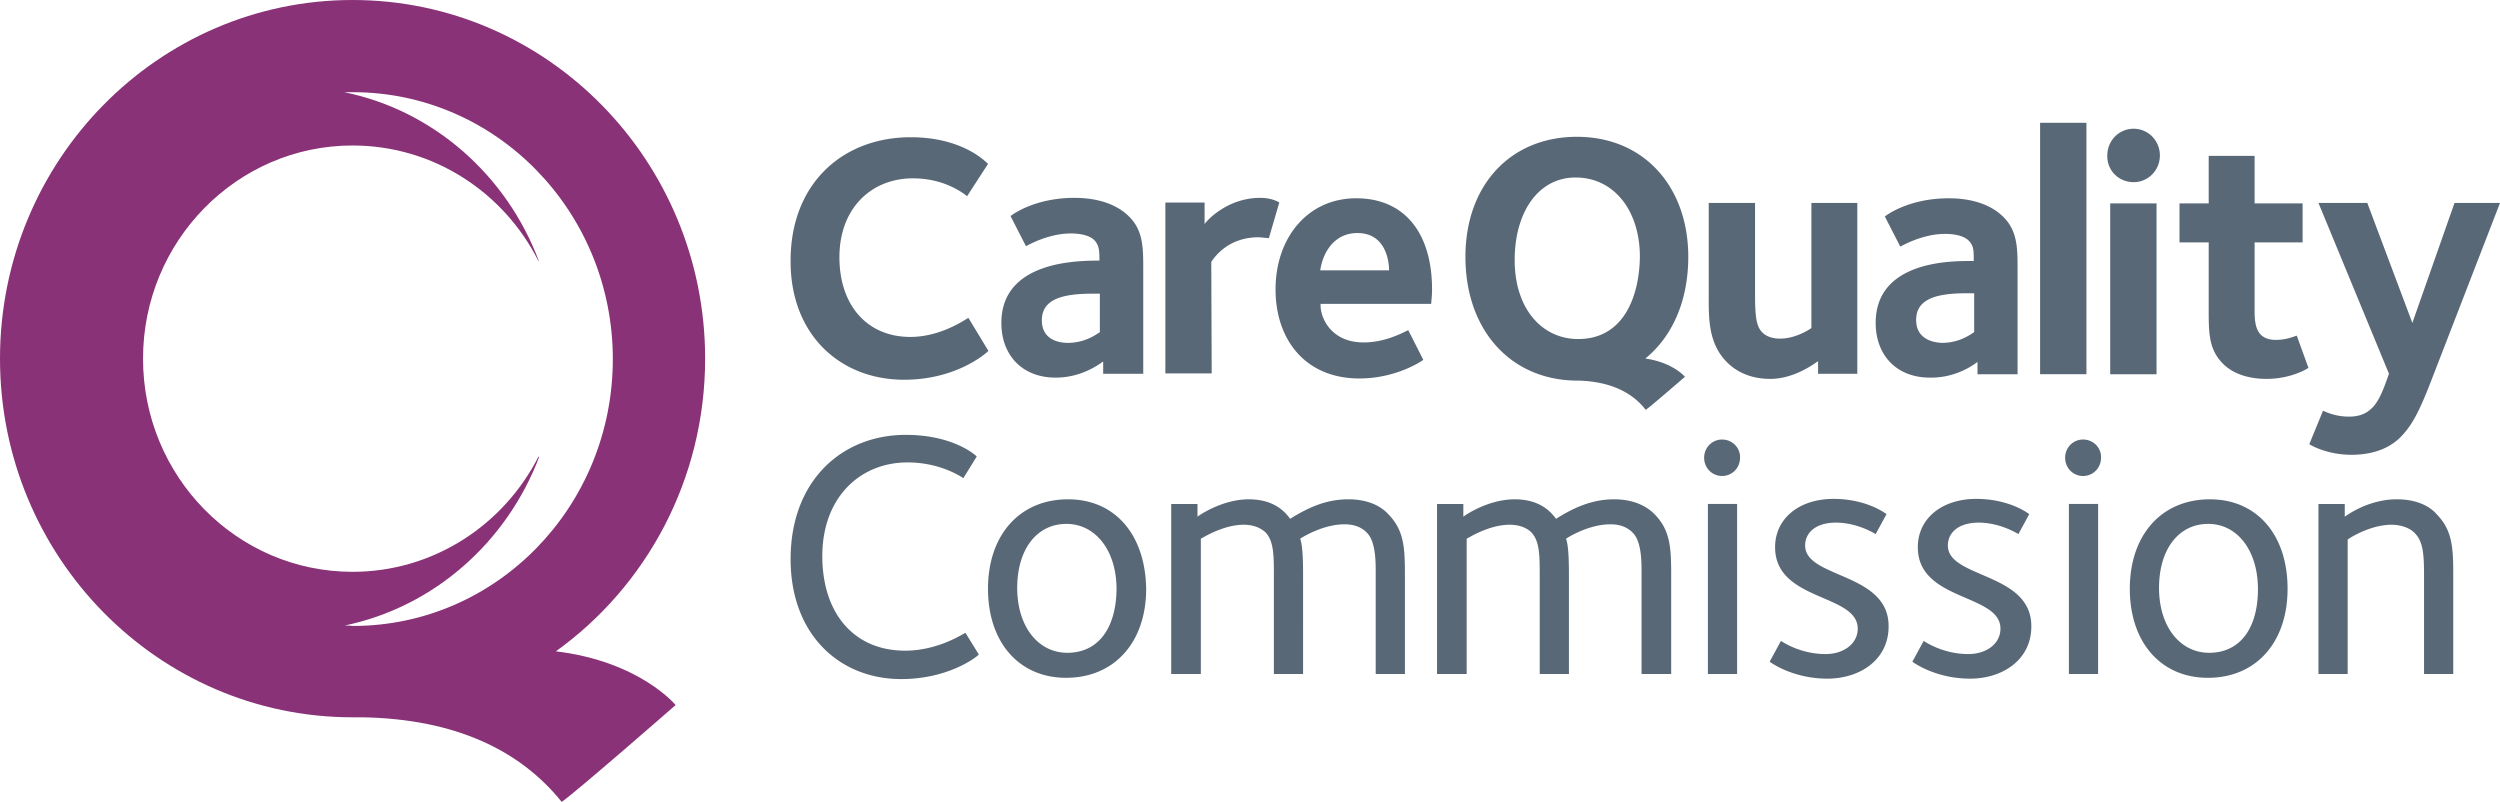
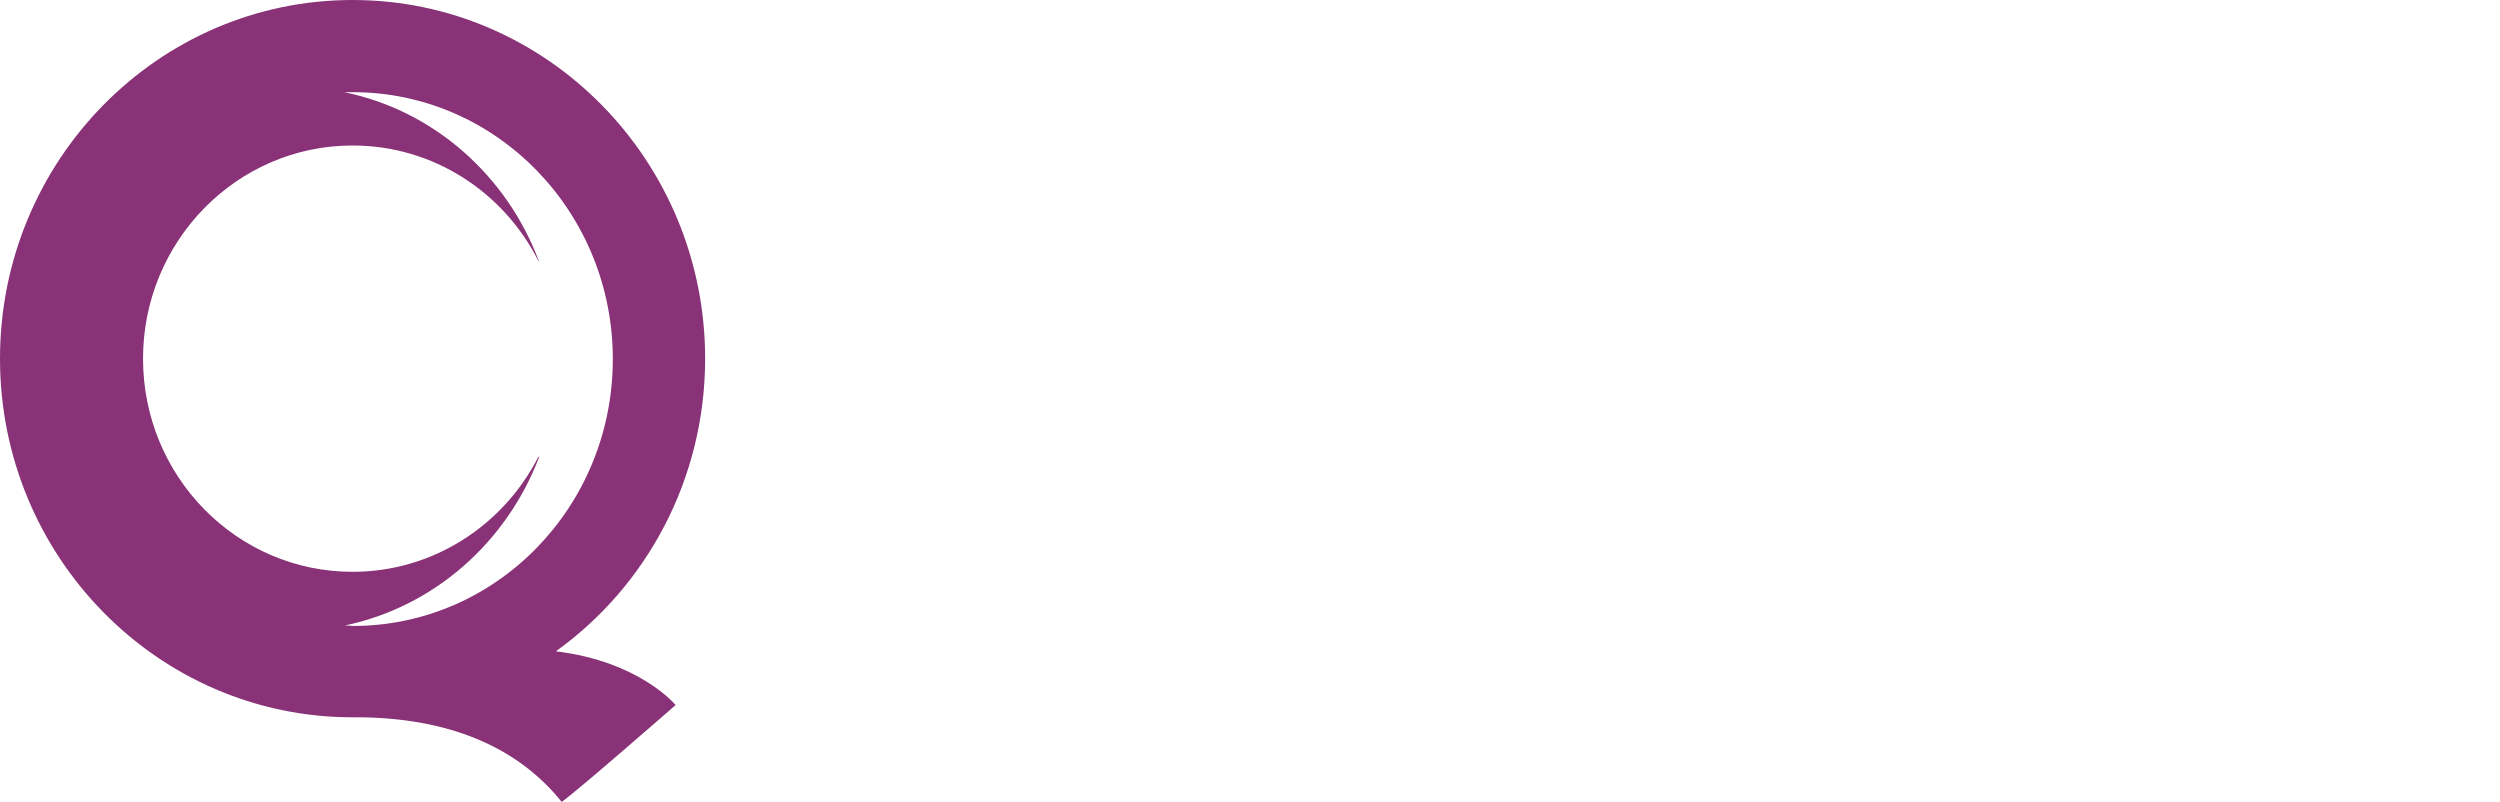
<svg xmlns="http://www.w3.org/2000/svg" width="265" height="85" viewBox="0 0 265 85" fill="none">
  <path d="M58.922 69.04c9.564-6.86 15.822-18.201 15.822-31.023C74.744 17.036 57.997 0 37.372 0S0 17.036 0 38.017c0 20.98 16.747 38.017 37.372 38.017h1.057c9.916.18 16.747 3.541 21.11 8.966 1.455-.986 12.076-10.266 12.076-10.266s-3.79-4.618-12.693-5.694zm-22.387-2.735c9.475-1.972 17.187-8.831 20.625-17.887h-.089c-3.702 7.262-11.15 12.194-19.7 12.194-12.295 0-22.21-10.132-22.21-22.595s9.96-22.595 22.21-22.595c8.594 0 16.042 4.976 19.7 12.239.044 0 .044.045.044 0-3.393-9.056-11.15-15.96-20.625-17.888h.926c15.204 0 27.544 12.687 27.544 28.289 0 15.646-12.34 28.288-27.544 28.288-.265-.045-.573-.045-.881-.045z" fill="#893277" />
-   <path d="M113.222 52.927c-5.176 0-8.494 3.82-8.494 9.482 0 5.708 3.318 9.438 8.272 9.438 5.132 0 8.494-3.775 8.494-9.438-.089-5.752-3.318-9.482-8.272-9.482zm-.089 16.269c-3.052 0-5.308-2.742-5.308-6.877 0-4.044 2.035-6.786 5.22-6.786 3.052 0 5.308 2.787 5.308 6.921-.044 4.09-1.902 6.742-5.22 6.742zM220.807 46.59c-1.062 0-1.902.854-1.902 1.932 0 1.079.84 1.933 1.902 1.933 1.062 0 1.902-.854 1.902-1.933.044-1.078-.84-1.932-1.902-1.932zM95.925 68.97c-5.397 0-8.76-3.954-8.76-10.021 0-6.247 4.026-9.932 9.025-9.932 3.45 0 5.618 1.483 5.928 1.662l1.416-2.292c-.31-.314-2.699-2.292-7.52-2.292-6.77 0-12.21 4.854-12.21 13.168 0 8 5.175 12.719 11.723 12.719 4.954 0 7.962-2.292 8.228-2.607l-1.416-2.292c-.265.09-2.875 1.888-6.414 1.888zm138.33-16.043c-5.176 0-8.494 3.82-8.494 9.482 0 5.708 3.318 9.438 8.273 9.438 5.131 0 8.449-3.775 8.449-9.438 0-5.752-3.273-9.482-8.228-9.482zm-.088 16.269c-3.053 0-5.309-2.742-5.309-6.877 0-4.044 2.035-6.786 5.22-6.786 3.052 0 5.264 2.787 5.264 6.921 0 4.09-1.858 6.742-5.175 6.742zm19.906-16.27c-3.008 0-5.264 1.663-5.529 1.843v-1.348h-2.787v18.022h3.096V57.196c.133-.135 2.389-1.573 4.645-1.573 1.106 0 2.035.405 2.478.899.929.944.973 2.427.973 4.674v10.247h3.096V60.97c0-2.921-.088-4.764-1.769-6.471-.487-.585-1.77-1.573-4.203-1.573zm-111.168 0c-2.654 0-4.689 1.17-6.149 2.068-.796-1.124-2.124-2.067-4.38-2.067-2.787 0-5.22 1.662-5.441 1.842v-1.348h-2.787v18.022h3.141V57.106c.265-.135 2.389-1.483 4.556-1.483 1.062 0 1.814.36 2.301.809.929.989.885 2.607.885 5.034v9.977h3.096V61.33c0-1.438 0-3.416-.309-4.225.398-.27 2.521-1.528 4.689-1.528 1.061 0 1.858.315 2.433.944.929.989.885 3.236.885 4.36v10.56h3.096v-10.47c0-2.922-.088-4.765-1.769-6.473-.531-.584-1.77-1.572-4.247-1.572zm38.132 18.517h3.097V53.42h-3.097v18.022zm1.505-24.853c-1.062 0-1.903.854-1.903 1.932 0 1.079.841 1.933 1.903 1.933 1.061 0 1.902-.854 1.902-1.933.044-1.078-.841-1.932-1.902-1.932zm-11.458 6.337c-2.654 0-4.689 1.168-6.149 2.067-.796-1.124-2.123-2.067-4.379-2.067-2.787 0-5.22 1.662-5.442 1.842v-1.348h-2.787v18.022h3.141V57.106c.266-.135 2.389-1.483 4.557-1.483 1.061 0 1.858.36 2.3.809.929.989.885 2.607.885 5.034v9.977h3.096V61.33c0-1.438 0-3.416-.309-4.225.398-.27 2.521-1.528 4.689-1.528 1.062 0 1.858.315 2.433.944.929.989.885 3.236.885 4.36v10.56h3.141v-10.47c0-2.922-.089-4.765-1.77-6.473-.575-.584-1.858-1.572-4.291-1.572zm20.261 4.898c0-1.348 1.106-2.427 3.273-2.427 2.168 0 3.982 1.079 4.203 1.214l1.15-2.113c-.177-.134-2.168-1.617-5.618-1.617-3.628 0-6.193 2.067-6.193 5.123 0 5.753 8.759 4.899 8.759 8.629 0 1.618-1.504 2.696-3.407 2.696-2.565 0-4.379-1.168-4.733-1.393l-1.194 2.202c.221.18 2.565 1.798 6.104 1.798 3.495 0 6.503-2.022 6.503-5.528.044-5.752-8.847-5.078-8.847-8.584zm27.958 13.618h3.096V53.42h-3.096v18.022zm-12.829-13.618c0-1.348 1.106-2.427 3.274-2.427 2.167 0 3.981 1.079 4.202 1.214l1.15-2.113c-.177-.134-2.167-1.617-5.618-1.617-3.627 0-6.193 2.067-6.193 5.123 0 5.753 8.759 4.899 8.759 8.629 0 1.618-1.504 2.696-3.406 2.696-2.566 0-4.38-1.168-4.734-1.393l-1.194 2.202c.221.18 2.566 1.798 6.105 1.798 3.494 0 6.502-2.022 6.502-5.528.045-5.752-8.847-5.078-8.847-8.584zM95.836 40.253c5.486 0 8.627-2.742 8.936-3.056l-2.123-3.506c-.398.225-2.964 2.023-6.15 2.023-4.6 0-7.52-3.37-7.52-8.45 0-5.213 3.407-8.359 7.786-8.359 3.495 0 5.486 1.708 5.751 1.888l2.212-3.416c-.265-.27-2.743-2.83-8.184-2.83-7.21 0-12.74 4.898-12.74 13.077-.044 7.82 5.22 12.629 12.032 12.629zm10.308-6.022c0 3.415 2.211 5.797 5.75 5.797 2.832 0 4.69-1.483 5.043-1.708v1.304h4.247V28.748c0-2.337.045-4.225-1.46-5.753-1.725-1.753-4.291-2.022-5.839-2.022-4.114 0-6.503 1.708-6.768 1.932l1.637 3.191c.265-.135 2.388-1.348 4.733-1.348 1.327 0 2.123.314 2.522.719.486.54.53 1.034.53 2.157h-.486c-2.168.045-9.909.18-9.909 6.607zm10.44.988c-.222.09-1.416 1.124-3.407 1.124-1.194 0-2.742-.494-2.742-2.382 0-2.292 2.256-2.831 5.397-2.831h.752v4.09zm11.811-7.46c.531-.809 2.035-2.607 4.999-2.607.265 0 .929.09 1.106.09l1.106-3.775c-.089-.045-.752-.494-2.035-.494-3.539 0-5.751 2.517-5.884 2.786v-2.292h-4.158V39.58h4.91l-.044-11.82zm15.35-6.741c-5.087 0-8.537 4.134-8.537 9.662 0 5.258 3.096 9.438 8.891 9.438 3.937 0 6.68-1.888 6.769-1.977l-1.593-3.146c-.752.36-2.522 1.303-4.733 1.303-3.539 0-4.645-2.742-4.557-4.09h11.723c0-.27.089-.764.089-1.528 0-5.887-2.832-9.662-8.052-9.662zm-3.804 7.64c.354-2.247 1.725-3.955 3.937-3.955 3.008 0 3.362 2.966 3.362 3.955h-7.299zm47.732 11.505c2.522 0 4.733-1.663 5.043-1.888v1.349h4.158V21.512h-4.866V34.77c-.309.225-1.725 1.123-3.317 1.123-1.151 0-1.681-.449-1.903-.674-.663-.674-.752-1.842-.752-4.18v-9.527h-4.91v9.753c0 2.337-.089 5.078 1.902 7.1 1.195 1.214 2.787 1.798 4.645 1.798zm21.942-1.798v1.304h4.247V28.793c0-2.337.044-4.225-1.46-5.753-1.726-1.753-4.291-2.022-5.84-2.022-4.114 0-6.502 1.707-6.768 1.932l1.637 3.191c.265-.135 2.389-1.348 4.733-1.348 1.327 0 2.124.314 2.522.719.531.54.531 1.034.531 2.157h-.487c-2.168 0-9.909.09-9.909 6.562 0 3.415 2.212 5.797 5.751 5.797 2.831.045 4.733-1.438 5.043-1.663zm-6.503-4.449c0-2.292 2.256-2.831 5.397-2.831h.752v4.134c-.221.09-1.416 1.124-3.406 1.124-1.195-.045-2.743-.54-2.743-2.427zm18.049-20.898h-4.911v26.65h4.911v-26.65zm4.999 6.292c1.548 0 2.787-1.258 2.787-2.831s-1.239-2.832-2.787-2.832c-1.549 0-2.787 1.259-2.787 2.832-.045 1.573 1.194 2.83 2.787 2.83zm2.433 2.247h-4.911v18.112h4.911V21.557zm12.652 14.471c-2.124 0-2.257-1.663-2.257-3.1v-7.236h5.088v-4.135h-5.088v-5.034h-4.866v5.034h-3.096v4.135h3.096v7.056c0 2.561 0 4.27 1.504 5.797 1.195 1.213 3.009 1.618 4.601 1.618 2.654 0 4.335-1.079 4.468-1.168l-1.239-3.416c-.309.09-1.106.45-2.211.45zm7.741 8.135a6.307 6.307 0 0 1-2.743-.63l-1.459 3.551c.132.09 1.857 1.124 4.467 1.124 2.92 0 4.468-1.124 5.221-1.888 1.282-1.303 2.079-2.921 3.45-6.517L265 21.514h-4.822L255.71 34.23l-4.777-12.719h-5.176l7.476 18.112c-.31.809-.885 2.741-1.77 3.595-.619.63-1.371.944-2.477.944zM178.958 27.22c0-7.37-4.645-12.719-11.811-12.719-7.034 0-11.811 5.124-11.811 12.719 0 7.685 4.689 12.988 11.634 13.123h.31c3.362.09 5.706 1.213 7.166 3.1.487-.314 4.158-3.505 4.158-3.505s-1.282-1.528-4.202-1.932c2.831-2.292 4.556-6.067 4.556-10.786zm-11.678 8.718c-3.805 0-6.724-3.19-6.724-8.359 0-5.123 2.521-8.764 6.458-8.764 4.07 0 6.813 3.506 6.813 8.405-.044 3.91-1.549 8.718-6.547 8.718z" fill="#596876" />
</svg>